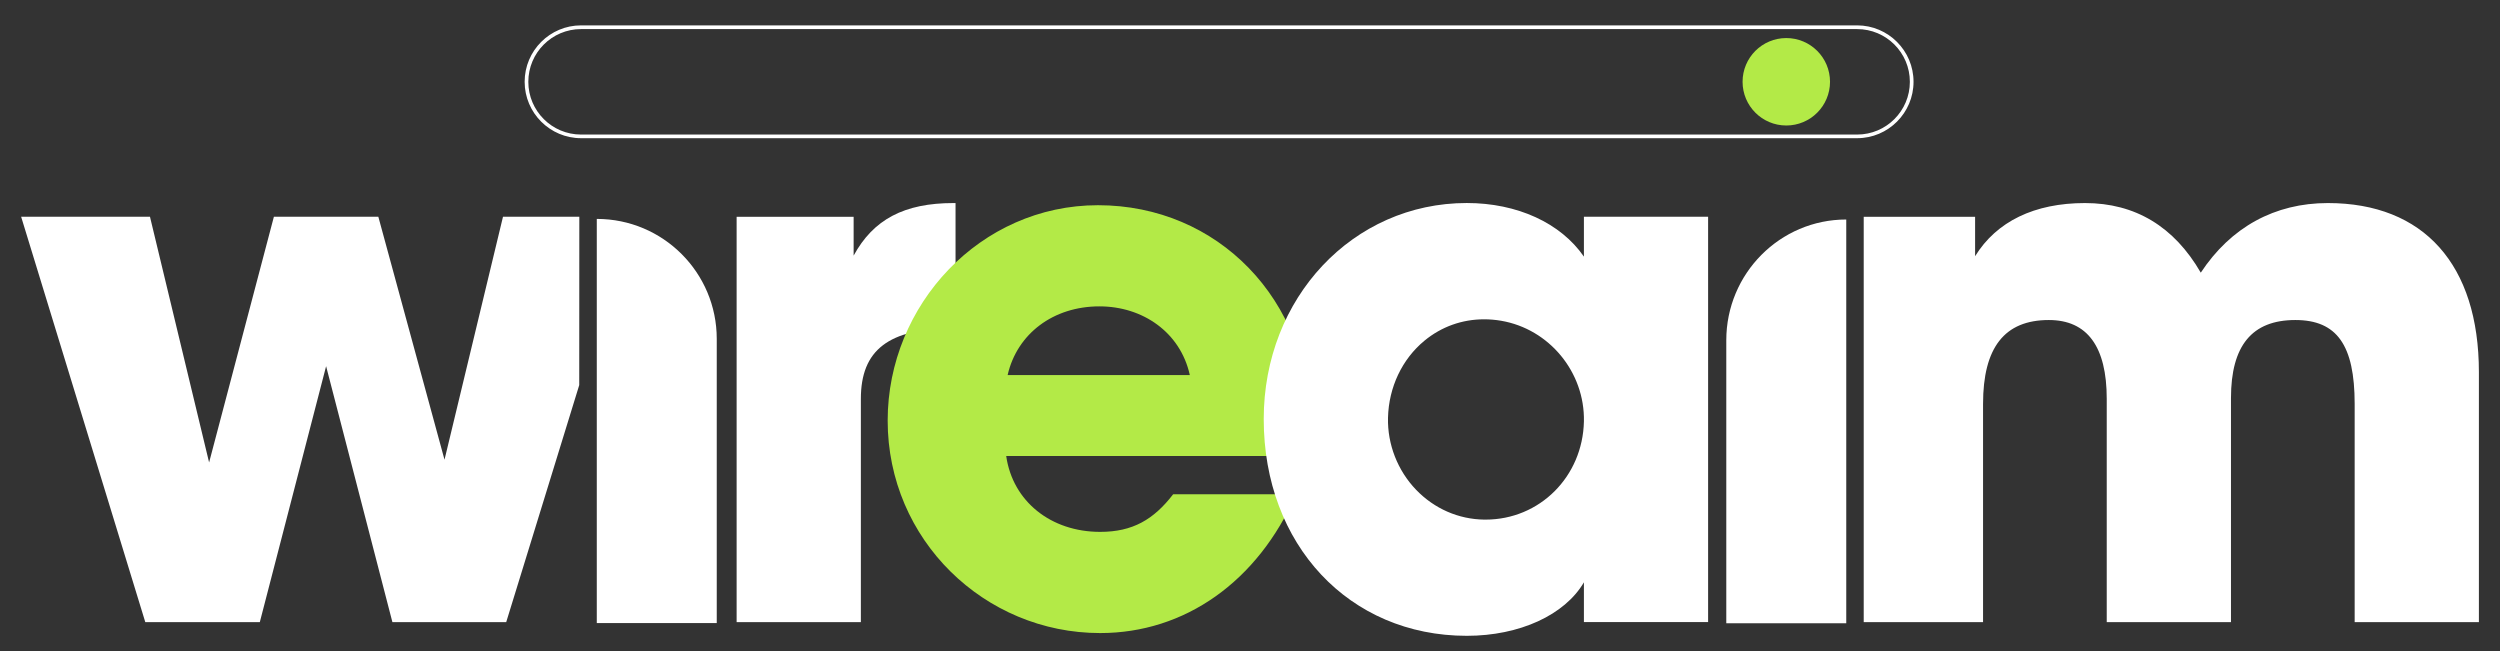
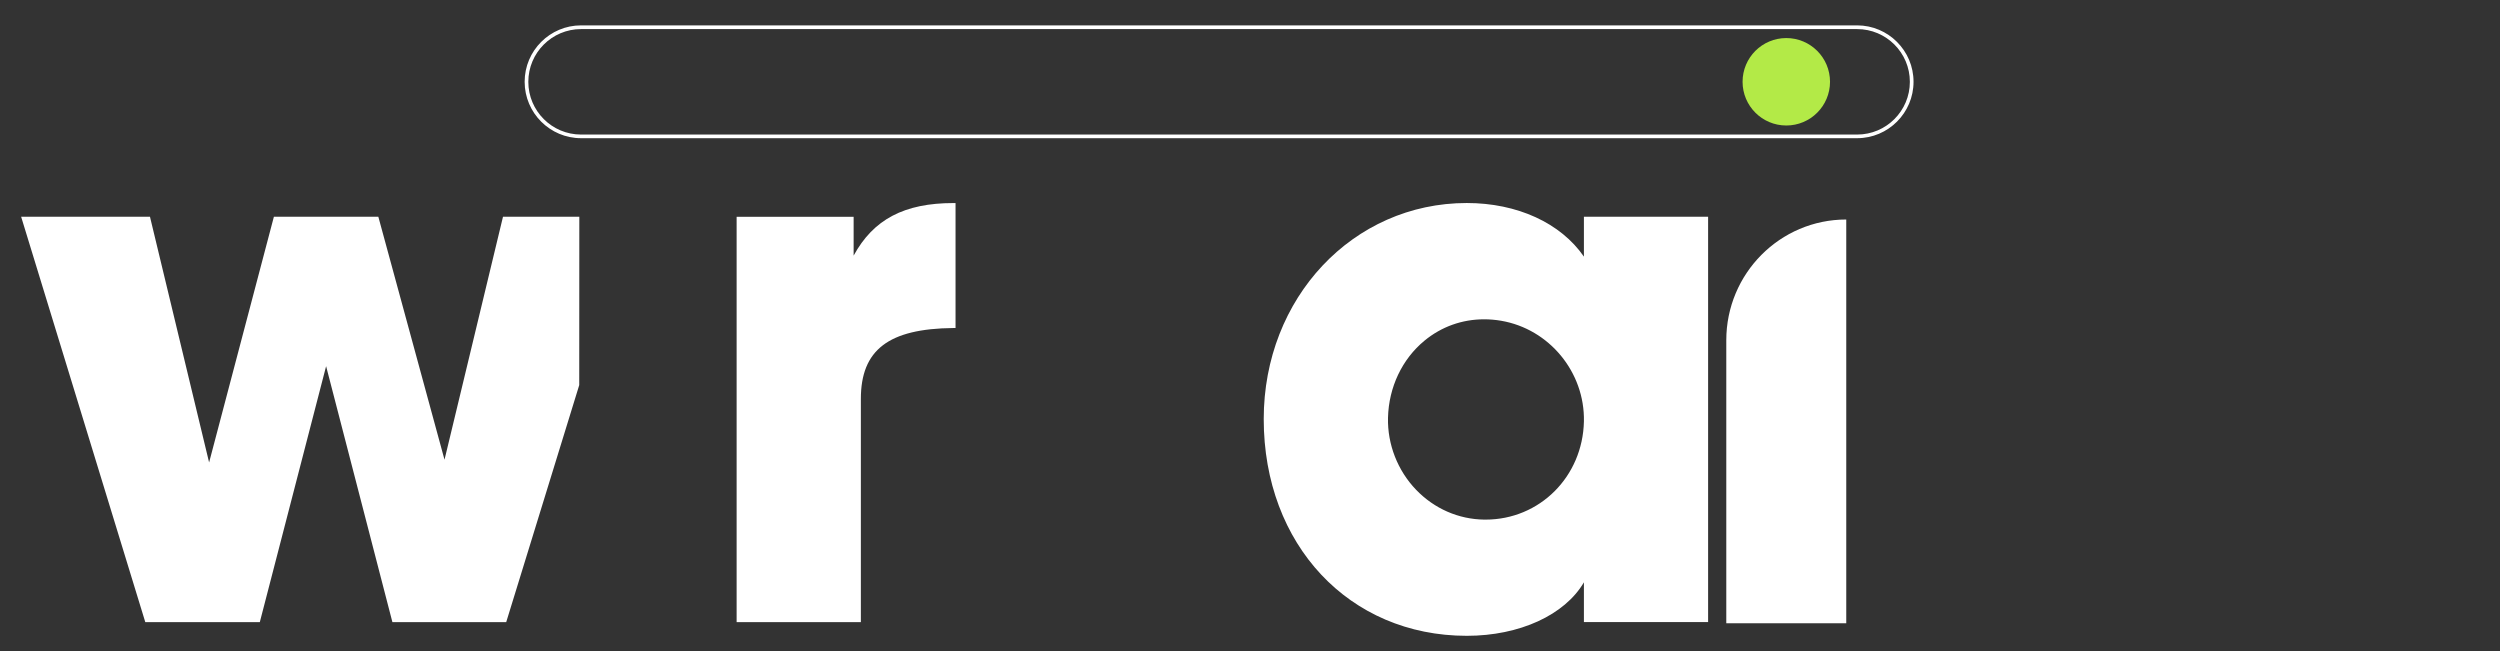
<svg xmlns="http://www.w3.org/2000/svg" version="1.1" id="Layer_1" x="0px" y="0px" viewBox="0 0 591.21 154" style="enable-background:new 0 0 591.21 154;" xml:space="preserve">
  <rect x="0" y="0" width="591.21" height="154" fill="#333333" stroke="none" />
  <style type="text/css"> .st0{fill:#FFFFFF;} .st1{fill:#B3EA47;} </style>
  <g>
    <g>
      <g>
        <g>
          <path class="st0" d="M225.47,48.02c-11.6,0-18.93,3.85-23.6,12.43v-9.18h-27.67v95.86h29.38v-52.8 c0-11.59,6.55-16.61,21.89-16.76l0.5,0V48.02H225.47z" />
          <path class="st0" d="M439.18,6H137.41c-7.36,0-13.34,5.99-13.34,13.34c0,7.36,5.99,13.34,13.34,13.34h301.77 c7.36,0,13.34-5.99,13.34-13.34C452.52,11.99,446.54,6,439.18,6z M439.18,31.82H137.41c-6.89,0-12.47-5.59-12.47-12.47v0 c0-6.89,5.59-12.47,12.47-12.47h301.77c6.89,0,12.47,5.59,12.47,12.47v0C451.65,26.23,446.07,31.82,439.18,31.82z" />
          <g>
-             <path class="st1" d="M237.95,107.83c1.54,10.77,10.6,17.95,22.22,17.95c7.69,0,12.65-2.91,17.26-8.89h29.06 c-9.06,20.68-26.32,32.82-46.32,32.82c-27.35,0-50.25-22.05-50.25-50.25c0-27.35,21.88-50.93,49.74-50.93 c28.37,0,50.08,22.39,50.08,51.79c0,2.73-0.17,4.96-0.68,7.52H237.95z M281.37,88.68C279.14,78.6,270.26,72.45,260,72.45 c-10.94,0-19.49,6.5-21.71,16.24H281.37z" />
-           </g>
+             </g>
          <path class="st0" d="M374.57,51.26v9.43c-5.49-7.96-15.76-12.68-27.7-12.68c-26.93,0-48.02,22.44-48.02,51.09 c0,29.7,20.19,51.26,48.02,51.26c12.5,0,23.18-4.93,27.7-12.65v9.4h29.37V51.26H374.57z M351.31,122.88c-0.1,0-0.2,0-0.3,0 c-6.09-0.08-11.82-2.58-16.12-7.05c-4.38-4.55-6.8-10.76-6.65-17.04c0.18-7.22,3.33-13.86,8.63-18.23 c4.03-3.32,8.92-5.05,14.09-5.05c1.32,0,2.66,0.11,4.01,0.34c11.41,1.94,19.84,12.18,19.6,23.8 C374.29,112.73,364.1,122.88,351.31,122.88z" />
          <polygon class="st0" points="118.95,51.26 105.12,108.71 89.47,51.26 64.77,51.26 49.45,109.36 35.56,51.65 35.47,51.26 5,51.26 34.36,147.13 61.44,147.13 77.12,86.6 92.7,146.75 92.8,147.13 119.71,147.13 136.98,91.07 137,51.26 " />
-           <path class="st0" d="M550.5,48.02c-12.56,0-22.94,5.69-30.05,16.46c-6.32-10.92-15.53-16.46-27.38-16.46 c-11.95,0-20.91,4.34-25.99,12.57v-9.32h-26.34v95.86h28.22V95.52c0-13.35,5.09-19.84,15.56-19.84 c9.08,0,13.69,6.27,13.69,18.64v52.8h29.38V94.15c0-12.43,4.98-18.47,15.22-18.47c9.83,0,14.03,5.93,14.03,19.84v51.61h29.38V88 C586.21,62.59,573.19,48.02,550.5,48.02z" />
        </g>
      </g>
    </g>
    <g>
      <circle class="st1" cx="422.43" cy="19.34" r="10.34" />
    </g>
    <g>
-       <path class="st0" d="M169.5,147.34l-28.37,0l0-95.57h0c15.67,0,28.37,12.7,28.37,28.37L169.5,147.34z" />
-     </g>
+       </g>
    <g>
      <g>
        <path class="st0" d="M436.61,51.91L436.61,51.91v95.49h-28.37V80.47C408.24,64.7,420.94,51.91,436.61,51.91z" />
      </g>
    </g>
  </g>
</svg>